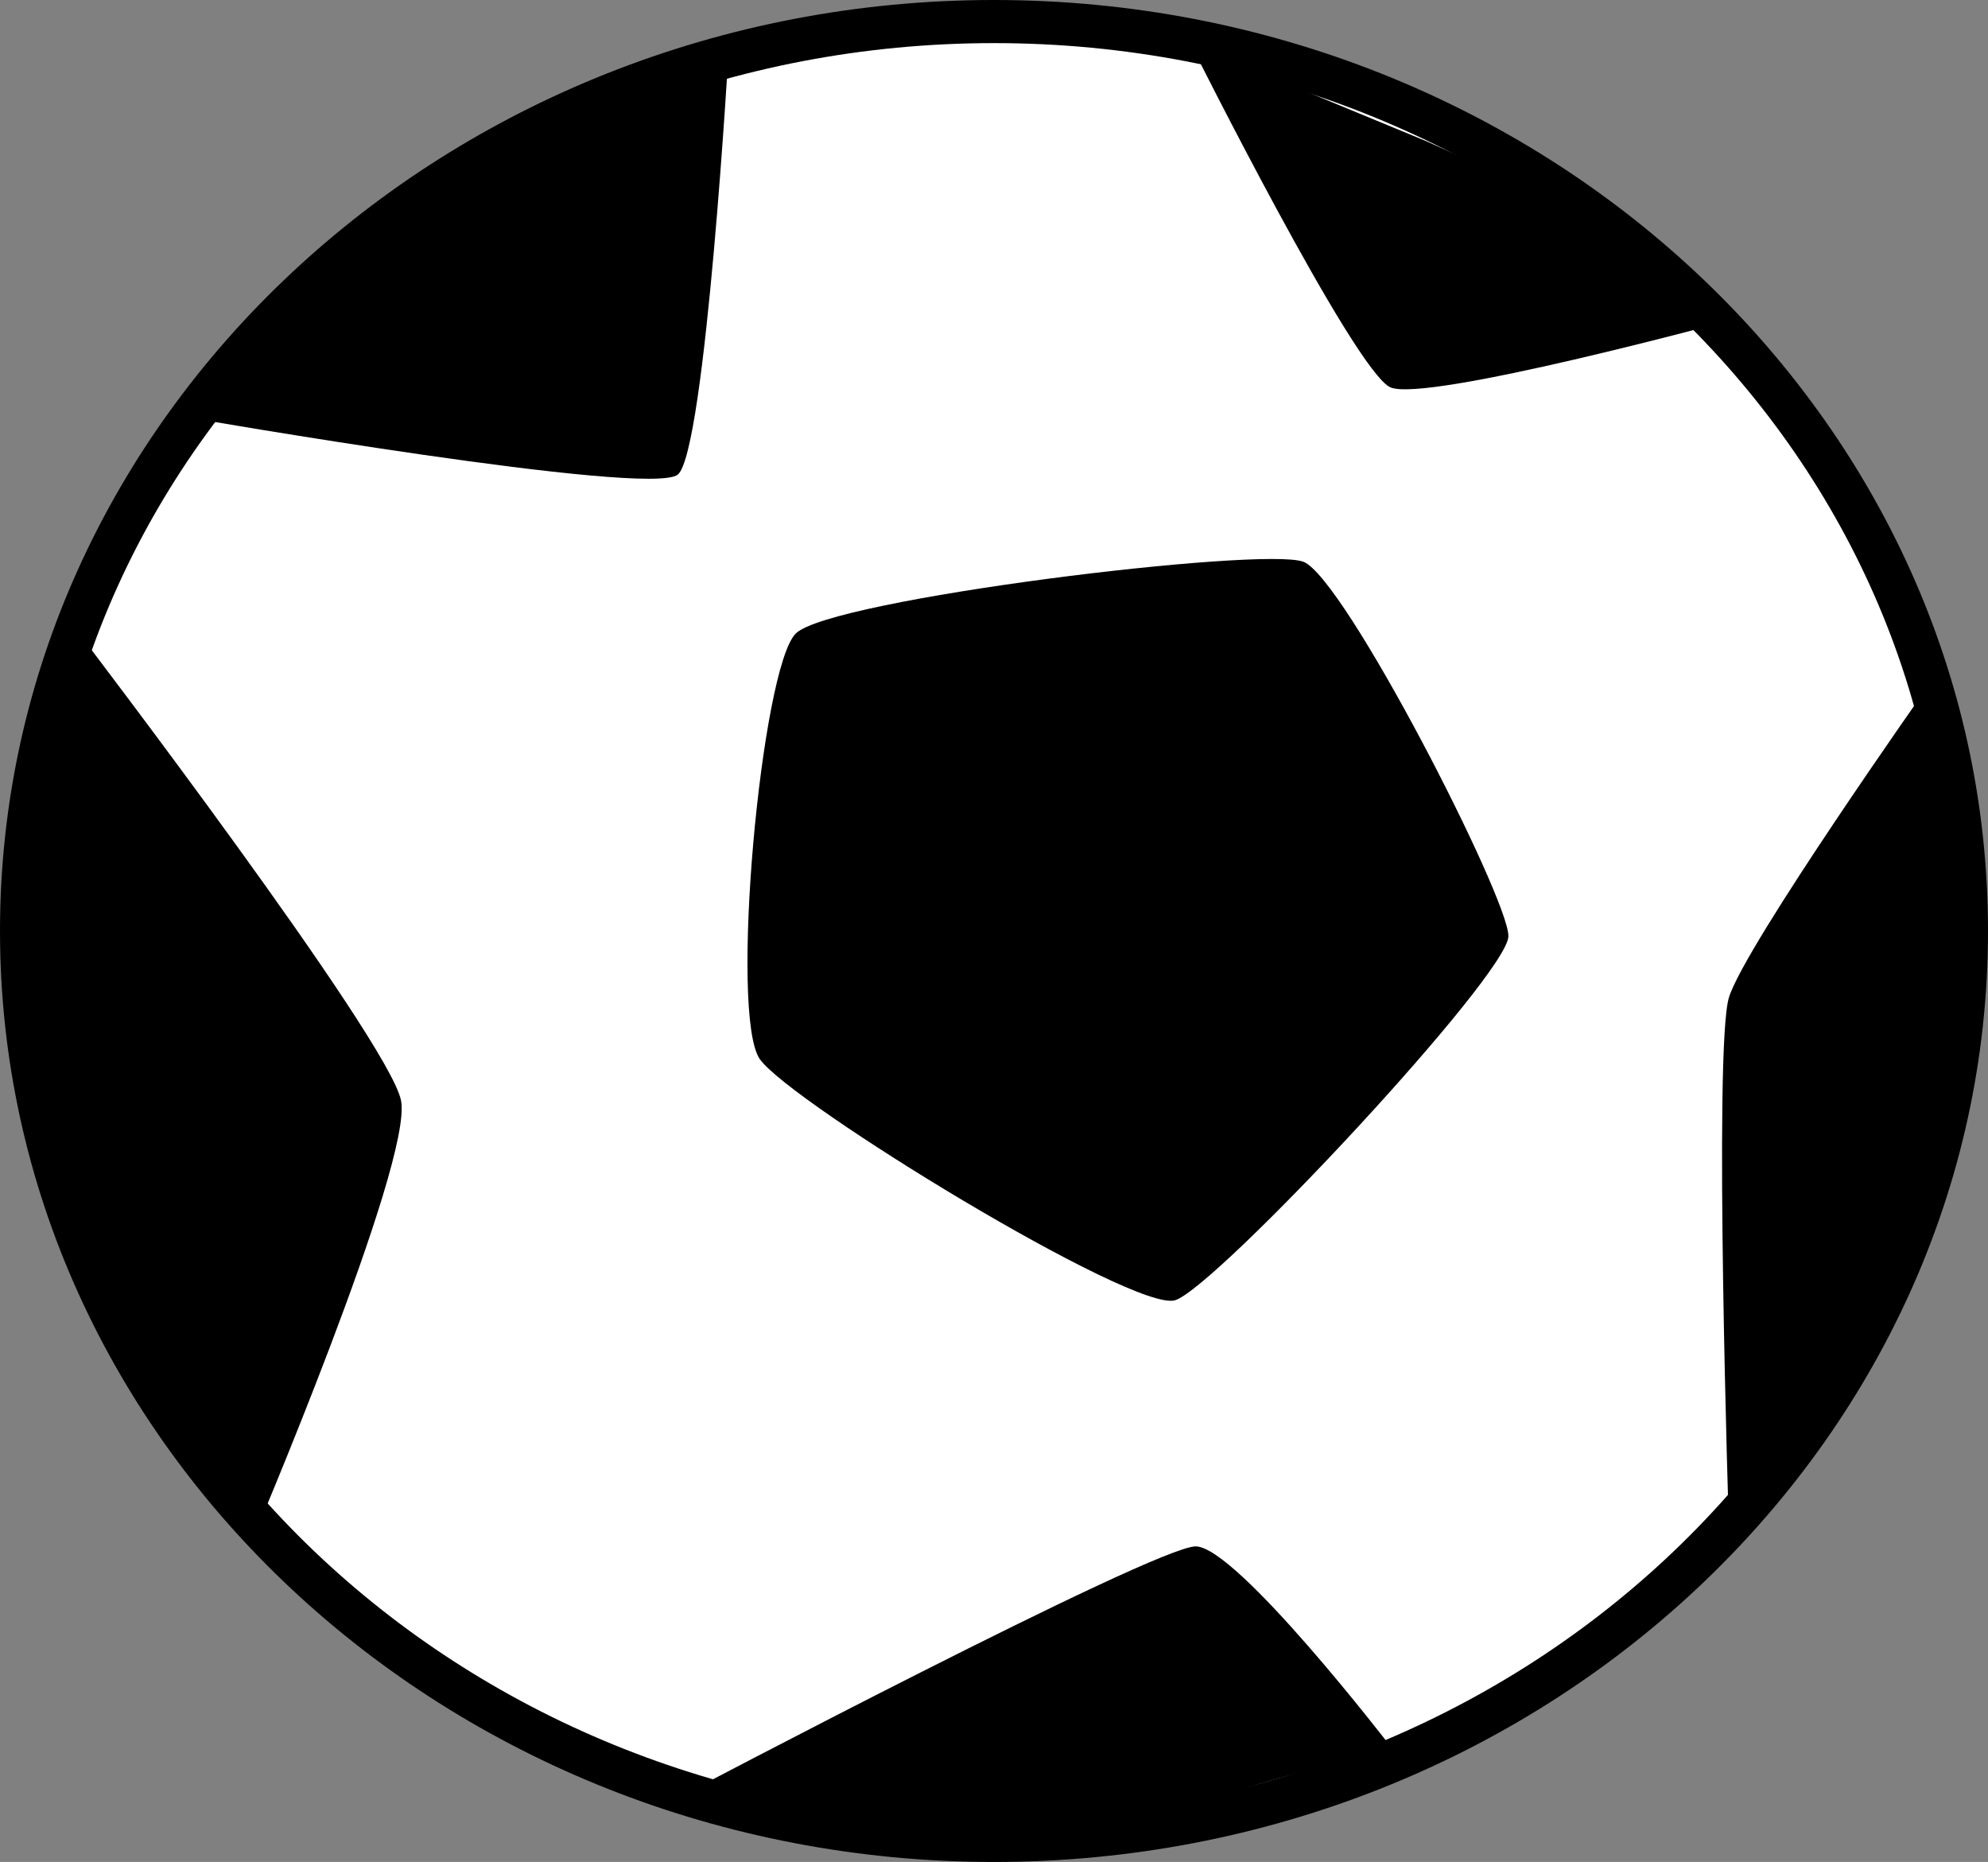
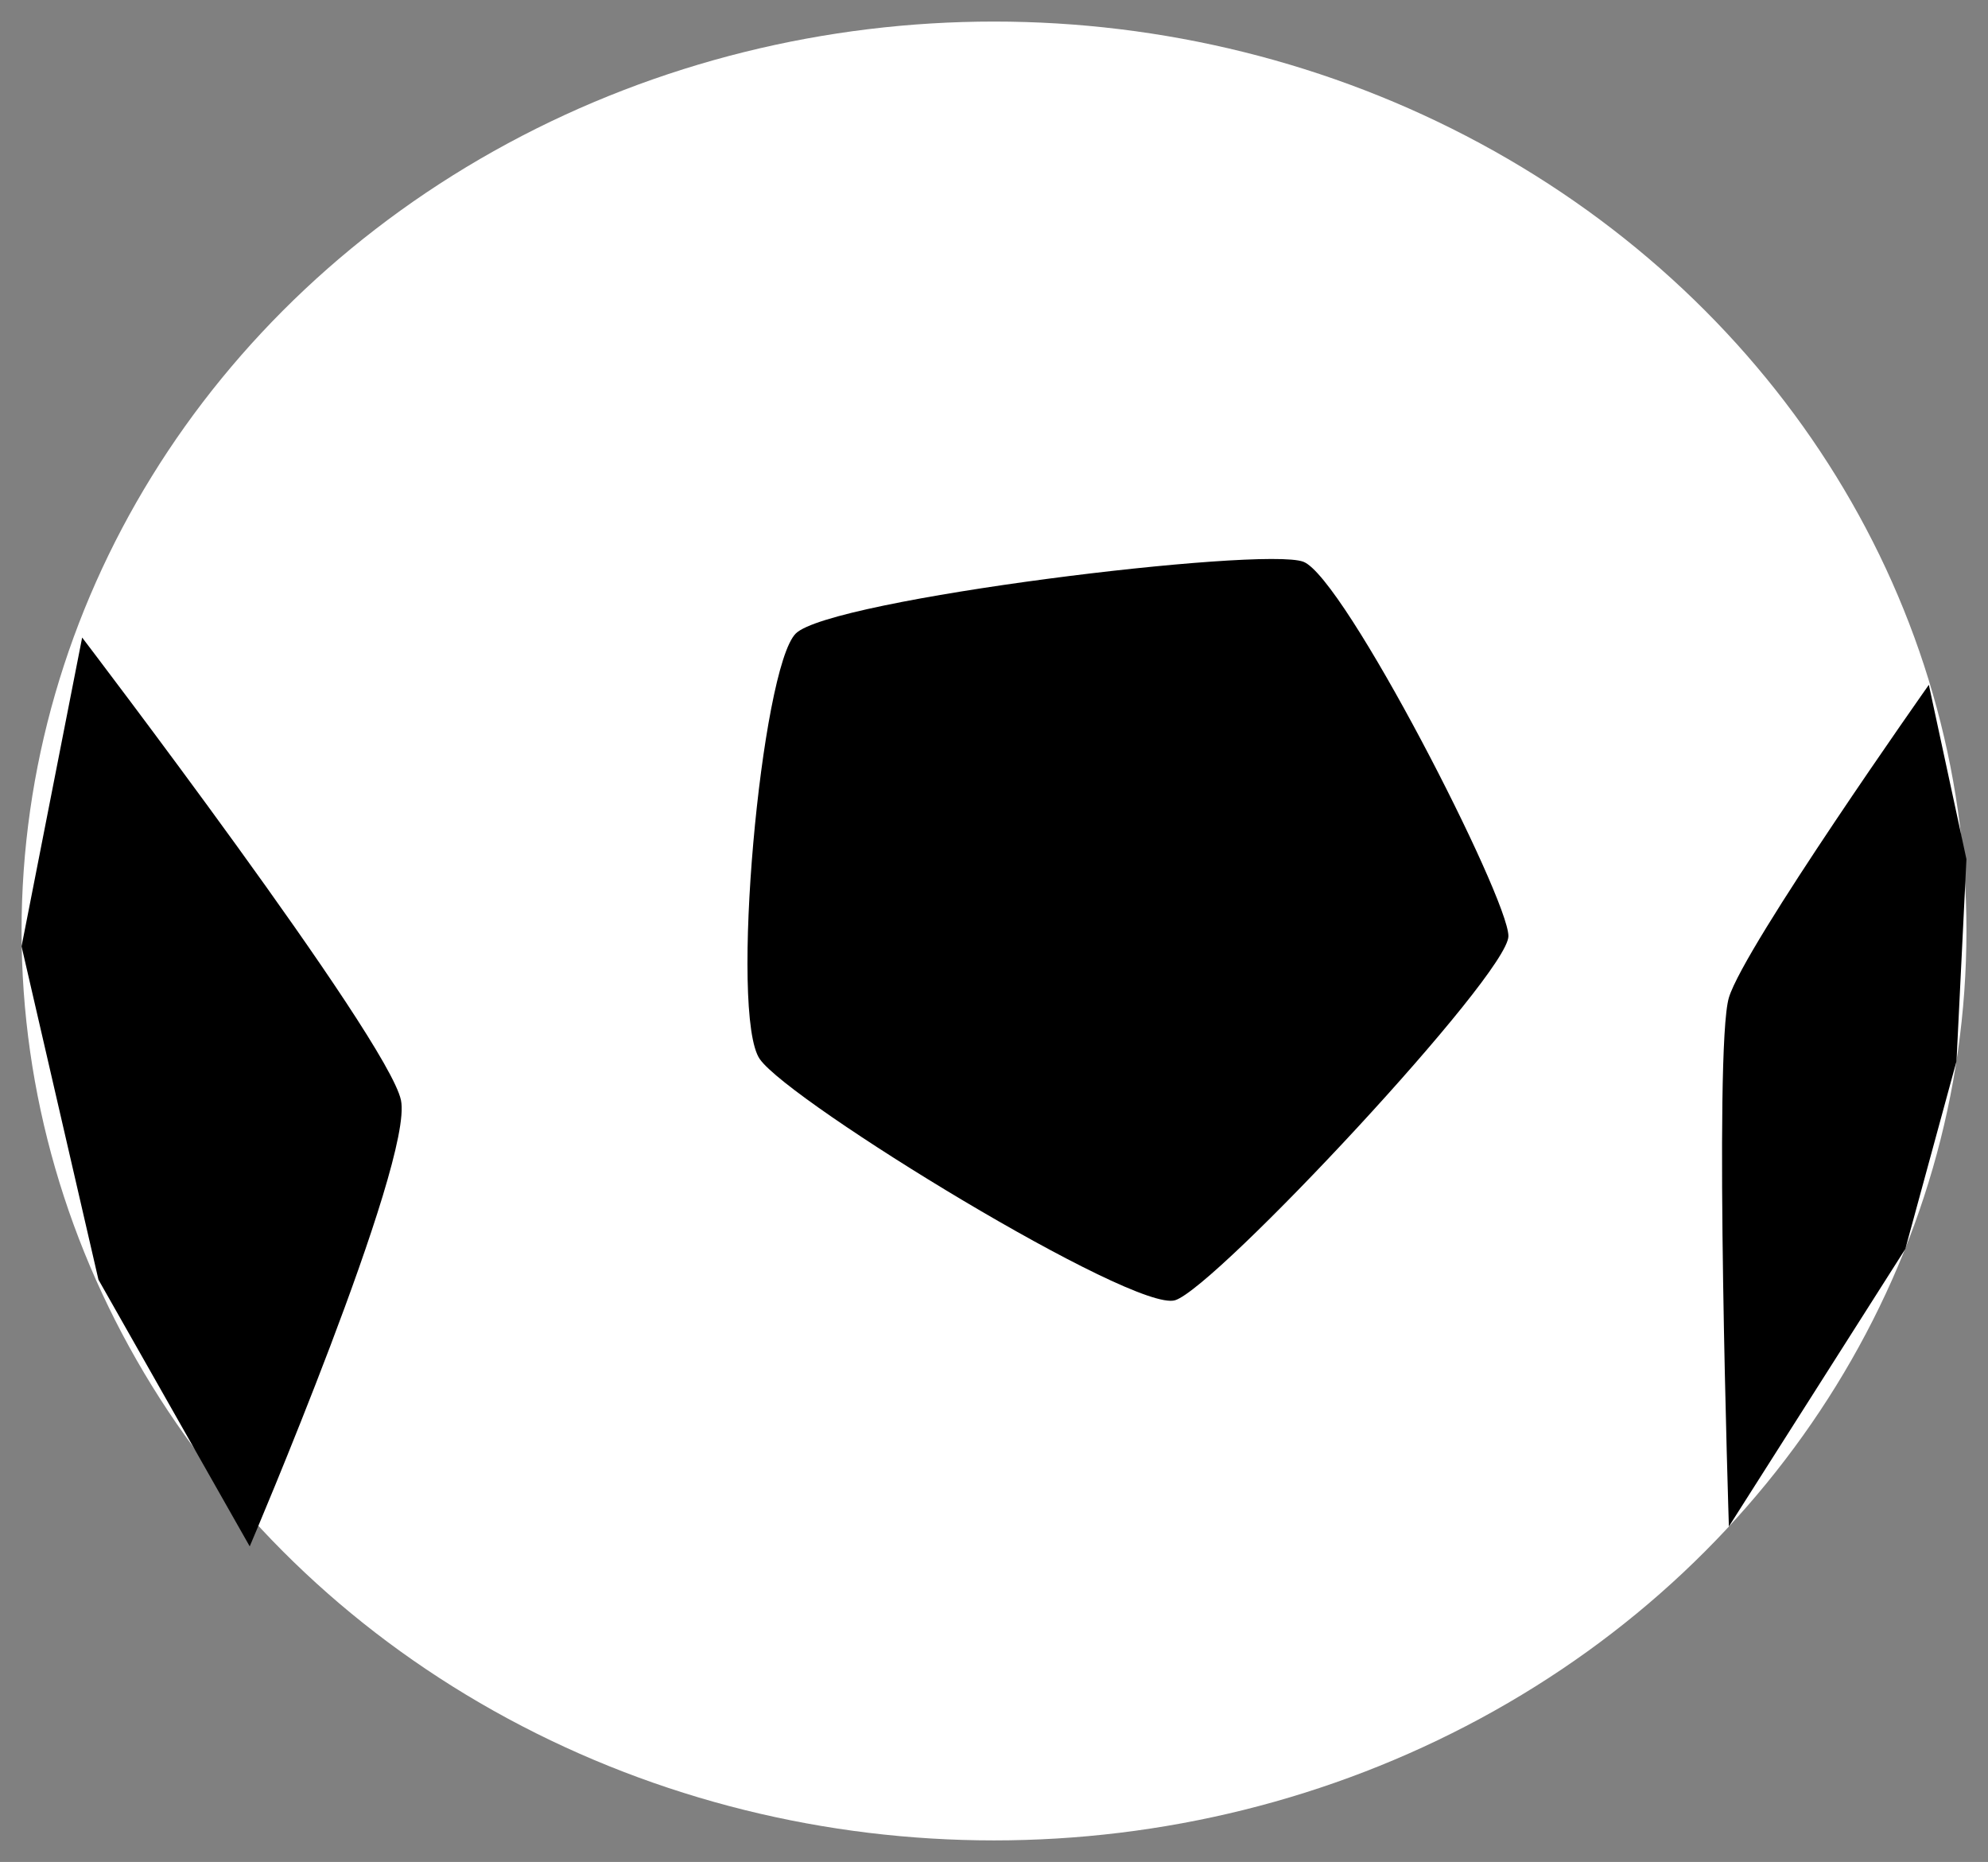
<svg xmlns="http://www.w3.org/2000/svg" version="1.1" id="Слой_1" x="0px" y="0px" width="197.178px" height="184.634px" viewBox="0 0 197.178 184.634" style="enable-background:new 0 0 197.178 184.634;" xml:space="preserve">
  <rect x="0" y="0" width="197.178" height="184.634" fill="#808080" stroke="none" />
  <style type="text/css">
	.st0{fill:#FFFFFF;}
	.st1{fill:#F1D431;stroke:#000000;stroke-width:3;stroke-miterlimit:10;}
</style>
  <g>
    <g>
      <ellipse class="st0" cx="98.589" cy="92.317" rx="96.451" ry="90.179" />
-       <path d="M98.589,184.634C44.226,184.634,0,143.22,0,92.317S44.226,0,98.589,0s98.589,41.414,98.589,92.317    S152.952,184.634,98.589,184.634z M98.589,4.275c-52.005,0-94.314,39.496-94.314,88.042s42.308,88.042,94.314,88.042    s94.314-39.496,94.314-88.042S150.594,4.275,98.589,4.275z" />
    </g>
    <path d="M75.366,105.03c-3.051-4.322,0.127-38.775,3.56-42.208c3.433-3.433,46.276-8.645,50.344-7.119   c4.068,1.526,20.341,33.309,20.341,37.123c0,3.814-28.986,34.834-33.054,36.106C112.489,130.203,78.417,109.353,75.366,105.03z" />
-     <path d="M18.947,41.444c0,0,45.523,7.903,48.283,5.614c2.761-2.288,5.085-42.716,5.085-42.716L46.282,16.546L18.947,41.444z" />
    <path d="M8.148,63.22c0,0,30.35,39.777,31.622,45.879c1.271,6.102-15.002,44.242-15.002,44.242L9.766,126.897L2.138,93.843   L8.148,63.22z" />
-     <path d="M67.23,178.259c0,0,47.293-24.918,51.361-24.918s19.324,19.833,19.324,19.833l-17.799,5.085l-17.544,4.577L67.23,178.259z" />
    <path d="M171.478,151.368c0,0-1.526-47.354,0-52.44s19.833-31.02,19.833-31.02l3.729,17.29l-0.986,20.033l-5.076,18.616   L171.478,151.368z" />
-     <path d="M118.083,4.342c0,0,16.273,32.546,19.833,34.071c3.56,1.526,33.563-6.611,33.563-6.611l-13.73-10.425l-16.273-7.374   L118.083,4.342z" />
-     <path class="st1" d="M20.954,55.703" />
  </g>
</svg>